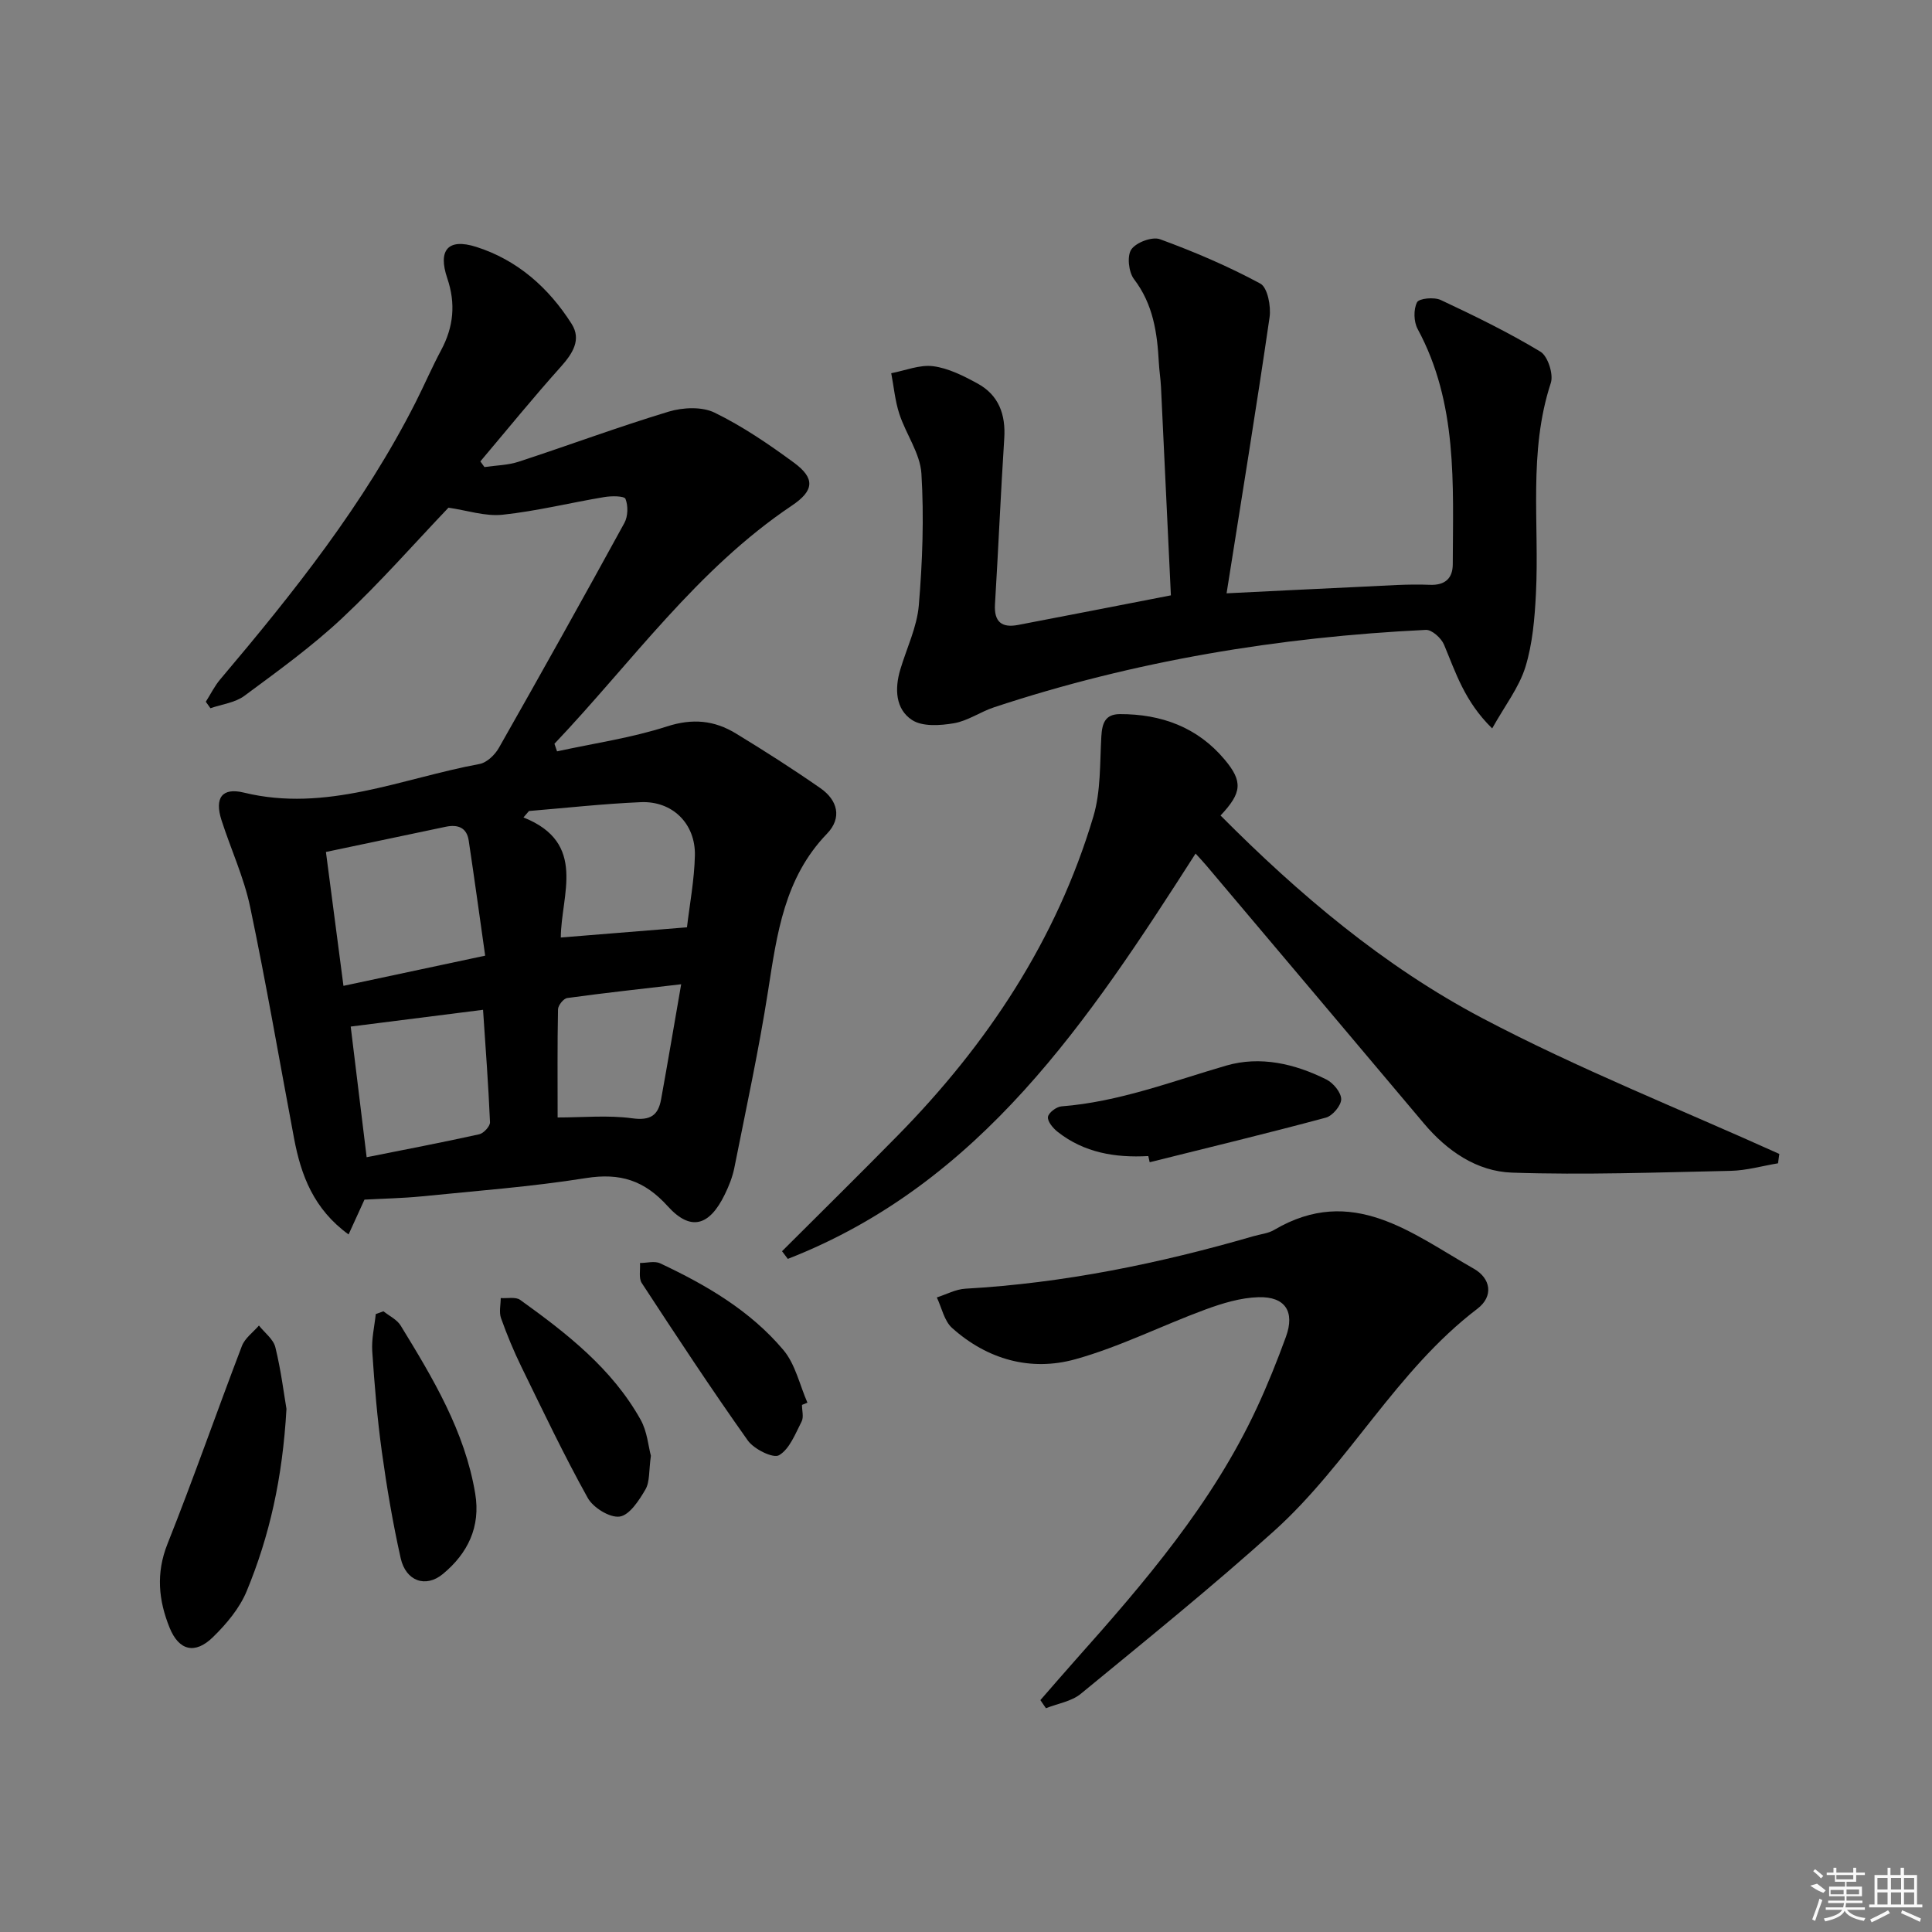
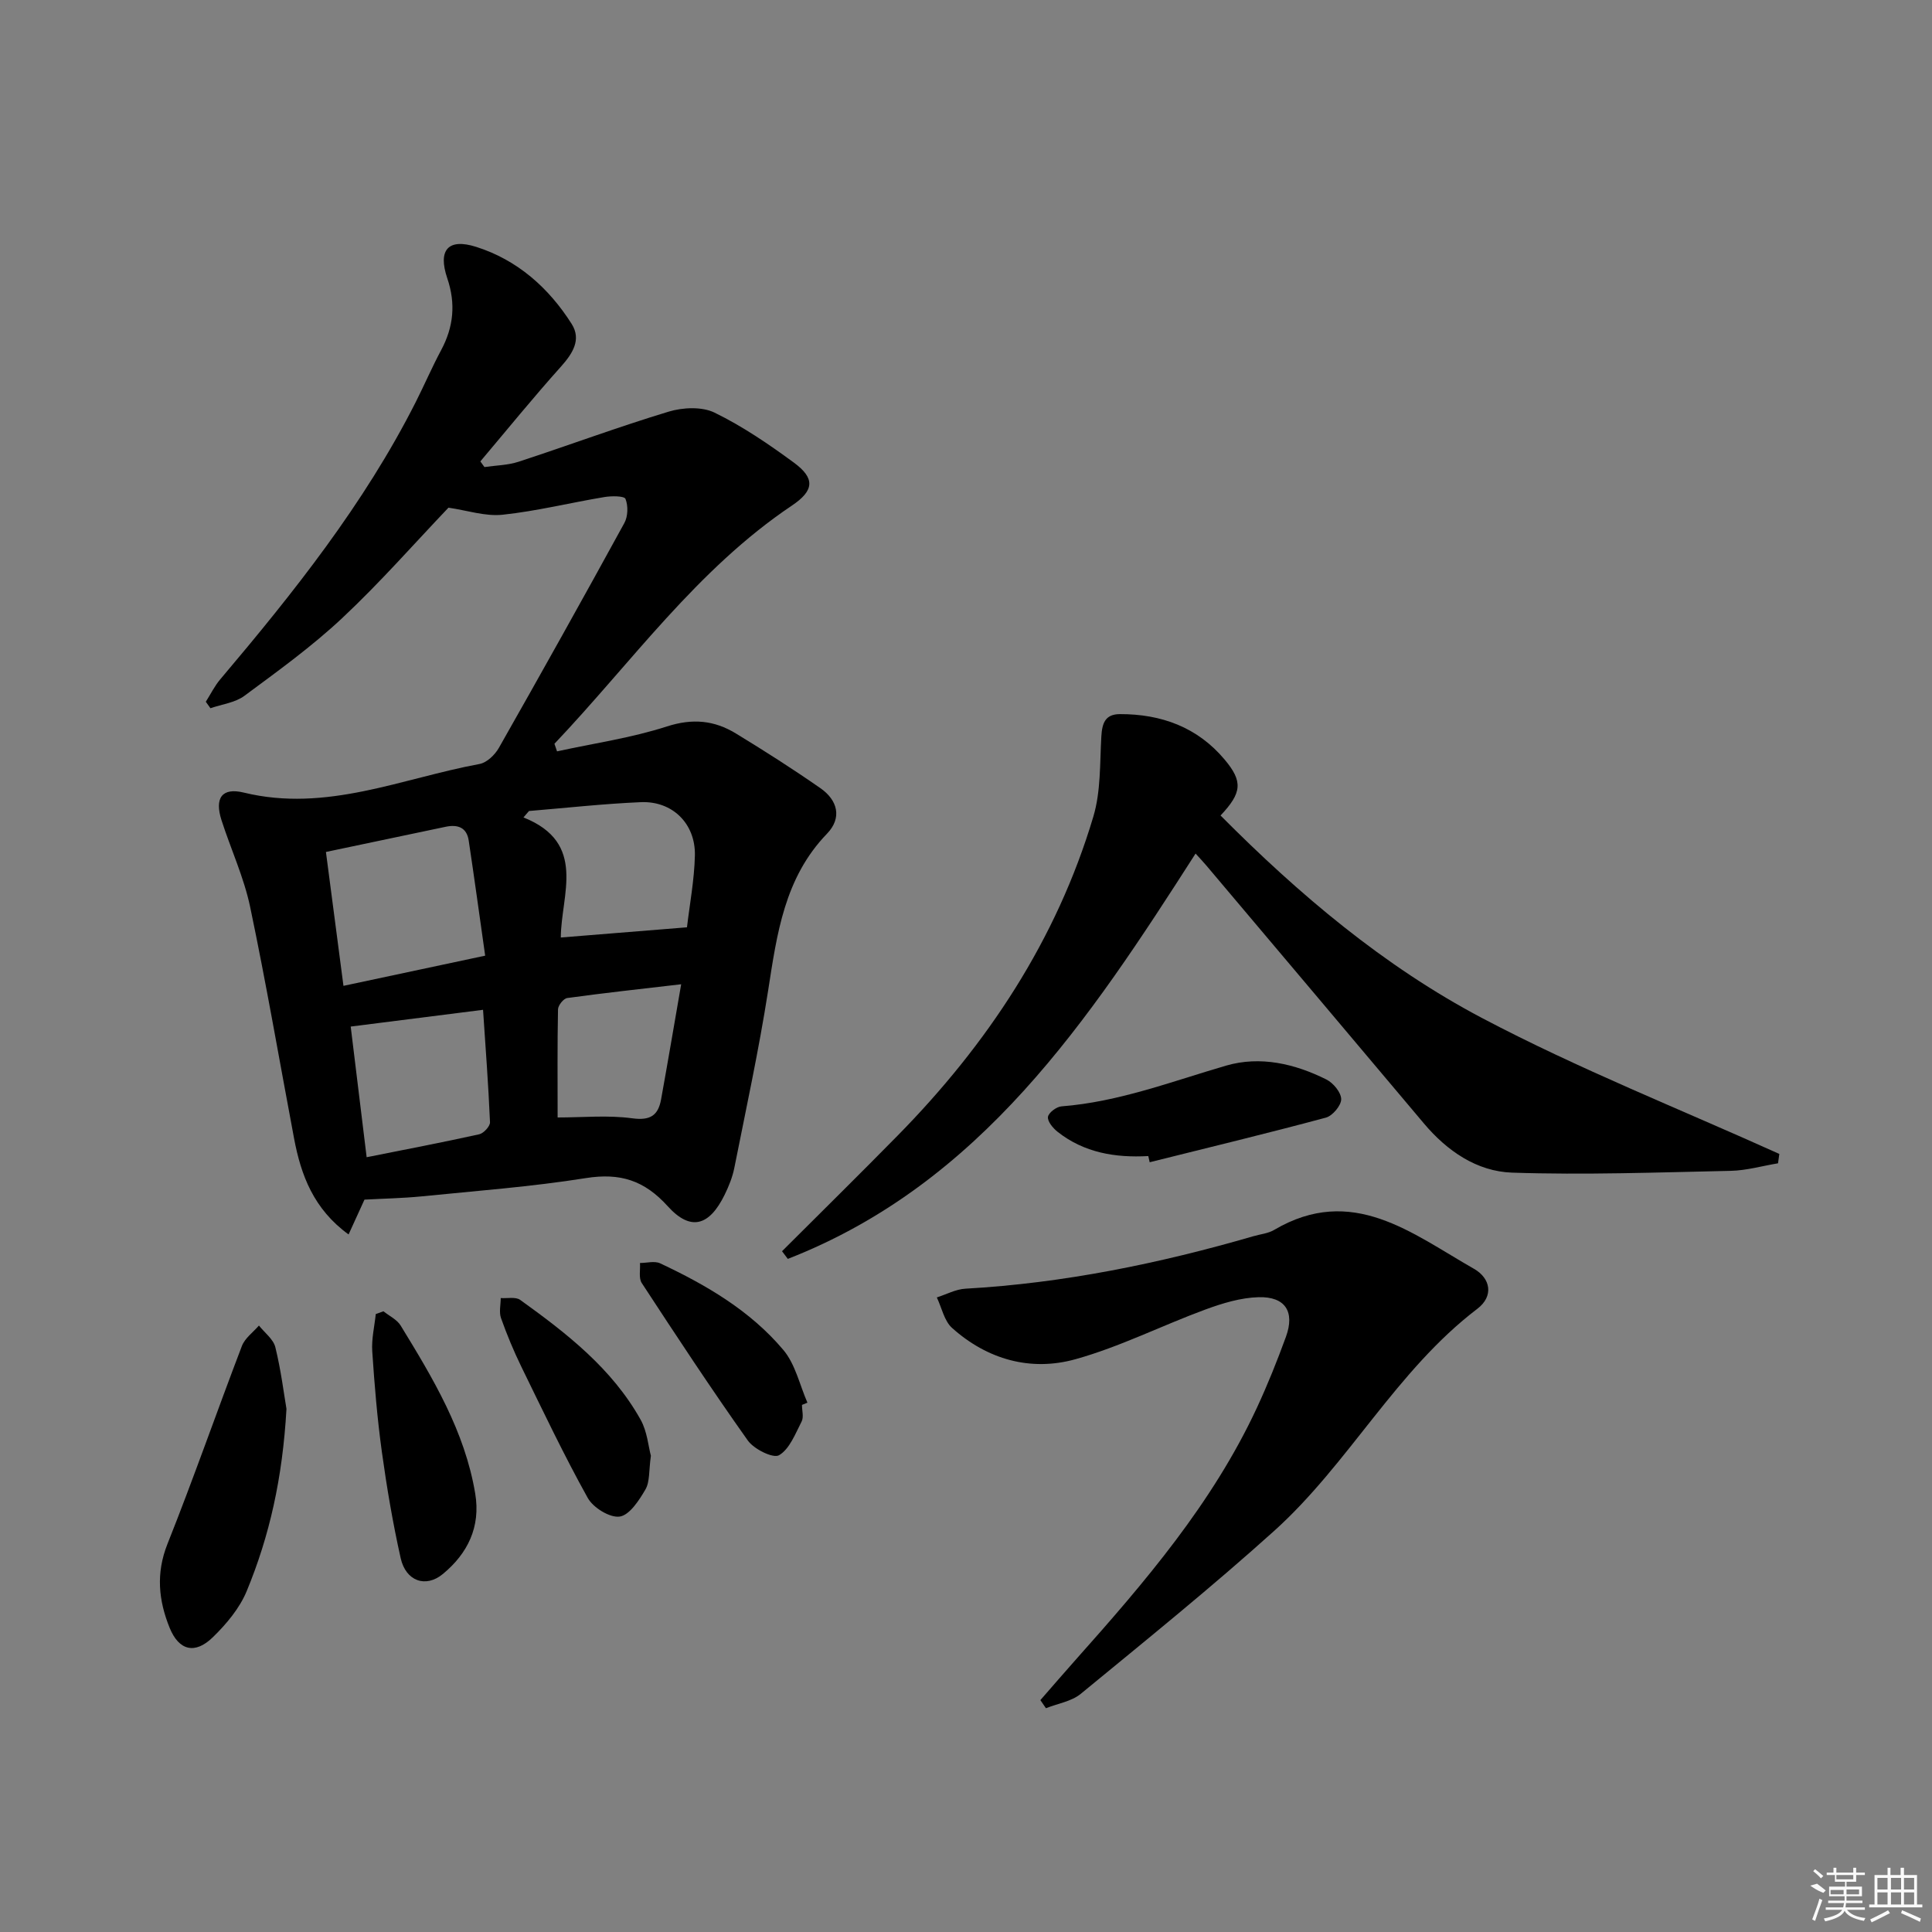
<svg xmlns="http://www.w3.org/2000/svg" enable-background="new 0 0 400 400" viewBox="0 0 400 400">
  <rect x="0" y="0" width="400" height="400" fill="#808080" stroke="none" />
  <path d="m75.46 248.37c-1.08 2.37-2.07 4.54-3.29 7.21-7.24-5.26-9.85-12.25-11.29-19.9-3.01-15.97-5.75-32-9.09-47.91-1.29-6.13-4-11.96-5.93-17.96-1.47-4.59.08-6.82 4.63-5.71 17.07 4.16 32.68-2.95 48.81-5.93 1.5-.28 3.17-1.89 3.98-3.32 8.78-15.46 17.46-30.99 26-46.59.74-1.36.79-3.54.22-4.97-.25-.63-2.9-.63-4.37-.38-7.04 1.17-14 2.91-21.08 3.66-3.59.38-7.37-.91-11.2-1.46-7.01 7.35-14.13 15.48-21.97 22.83-6.28 5.89-13.34 10.99-20.29 16.13-1.92 1.42-4.66 1.74-7.02 2.56-.32-.45-.64-.89-.96-1.34.99-1.55 1.81-3.25 2.99-4.64 15.18-17.95 29.79-36.29 40.47-57.4 1.8-3.56 3.38-7.24 5.26-10.75 2.58-4.82 3.06-9.63 1.27-14.9-1.98-5.85.18-8.33 5.98-6.49 8.53 2.7 15.04 8.48 19.78 15.96 2.06 3.26.19 6.14-2.26 8.88-5.72 6.38-11.12 13.03-16.65 19.58.28.39.57.78.85 1.17 2.36-.35 4.82-.37 7.06-1.1 10.39-3.4 20.65-7.22 31.1-10.38 2.92-.88 6.87-1.06 9.48.21 5.78 2.82 11.2 6.51 16.41 10.34 4.44 3.26 4.25 5.79-.42 8.92-19.68 13.21-33.16 32.47-49.14 49.3.18.52.36 1.04.54 1.57 7.61-1.66 15.39-2.78 22.76-5.16 5.3-1.71 9.8-1.26 14.24 1.44 5.95 3.62 11.84 7.38 17.55 11.36 3.54 2.47 4.51 6.13 1.34 9.41-8.82 9.13-10.36 20.75-12.19 32.49-1.92 12.29-4.56 24.46-6.99 36.67-.38 1.92-1.14 3.82-2.01 5.59-3.17 6.47-7.04 7.62-11.78 2.38-4.86-5.38-9.87-6.95-16.94-5.83-11.3 1.8-22.76 2.65-34.16 3.8-3.82.37-7.65.44-11.69.66zm-7.98-71.98c1.26 9.59 2.43 18.5 3.63 27.72 10.09-2.15 19.27-4.1 29.34-6.25-1.17-8.24-2.24-16.05-3.41-23.84-.41-2.73-2.3-3.37-4.79-2.84-7.91 1.66-15.83 3.33-24.77 5.21zm42.04-8.48c-.38.44-.76.89-1.14 1.33 13.27 5.29 7.76 16.04 7.73 24.86 9.01-.73 17.34-1.4 26.12-2.11.55-4.7 1.52-9.77 1.64-14.86.15-6.61-4.66-11.33-11.19-11.05-7.73.33-15.44 1.19-23.16 1.83zm-33.61 71.68c8.11-1.62 15.73-3.07 23.31-4.75.92-.2 2.26-1.67 2.23-2.49-.33-7.7-.91-15.38-1.44-23.28-9.62 1.22-18.42 2.33-27.4 3.47 1.04 8.54 2.13 17.49 3.3 27.05zm39.54-8.23c5.26 0 10.43-.51 15.43.17 3.74.51 5.38-.57 5.99-3.91 1.38-7.62 2.67-15.26 4.16-23.84-8.28.97-15.95 1.8-23.59 2.85-.76.1-1.89 1.51-1.91 2.34-.15 7.4-.08 14.82-.08 22.39z" />
-   <path d="m253.95 122.84c10.37-.51 19.48-.97 28.58-1.39 4.48-.2 8.98-.56 13.45-.37 3.32.15 4.79-1.45 4.8-4.25.05-16.59 1.05-33.32-7.27-48.71-.82-1.51-.88-4.06-.13-5.53.42-.83 3.55-1.12 4.91-.48 7.02 3.29 14.01 6.7 20.64 10.7 1.53.92 2.74 4.67 2.15 6.47-4.7 14.34-2.35 29.07-3.08 43.62-.26 5.1-.69 10.36-2.18 15.19-1.31 4.23-4.22 7.96-6.88 12.72-5.73-5.6-7.56-11.6-9.97-17.34-.57-1.36-2.52-3.12-3.76-3.06-30.48 1.48-60.38 6.42-89.41 16.03-2.83.94-5.43 2.81-8.3 3.3-2.83.48-6.51.74-8.67-.67-3.44-2.25-3.62-6.47-2.44-10.43 1.32-4.44 3.46-8.8 3.84-13.31.76-9.05 1.09-18.21.54-27.27-.26-4.19-3.2-8.17-4.57-12.36-.89-2.7-1.14-5.62-1.68-8.43 2.9-.55 5.9-1.81 8.68-1.45 3.17.41 6.31 2.01 9.19 3.58 4.39 2.4 5.85 6.41 5.53 11.37-.74 11.44-1.22 22.9-1.92 34.34-.22 3.66 1.42 4.92 4.77 4.28 10.24-1.95 20.47-3.96 31.65-6.13-.68-14.33-1.35-28.75-2.05-43.16-.08-1.66-.35-3.3-.44-4.96-.33-6.19-1.16-12.13-5.15-17.35-1.11-1.46-1.48-4.8-.55-6.15 1-1.46 4.33-2.7 5.94-2.11 7.1 2.6 14.11 5.59 20.76 9.18 1.51.81 2.25 4.72 1.92 6.99-2.74 18.84-5.82 37.63-8.9 57.14z" />
  <path d="m161.91 259.05c7.97-7.96 16.01-15.87 23.91-23.91 18.59-18.91 32.93-40.52 40.55-66.09 1.56-5.23 1.33-11.02 1.65-16.57.16-2.7.76-4.62 3.84-4.63 8.58-.02 16.05 2.71 21.66 9.38 3.85 4.57 3.62 6.91-.82 11.61 16.23 16.34 33.82 31.21 54.14 41.93 19.92 10.51 40.99 18.85 61.55 28.14-.09.65-.18 1.29-.27 1.94-3.26.54-6.52 1.49-9.8 1.56-15.09.32-30.21.88-45.28.37-7.27-.25-13.43-4.47-18.25-10.2-15-17.83-30.04-35.62-45.06-53.42-.62-.74-1.29-1.43-2.2-2.44-22.1 34.49-44.45 68.31-84.42 83.92-.4-.53-.8-1.06-1.2-1.59z" />
  <path d="m215.4 351.99c2.44-2.79 4.86-5.61 7.33-8.38 14.31-16.06 28.29-32.36 37.47-52.09 2.24-4.81 4.22-9.76 6.04-14.75 1.88-5.18-.12-8.35-5.66-8.2-3.71.1-7.51 1.26-11.04 2.56-9.02 3.32-17.7 7.73-26.91 10.29-9.26 2.57-18.22.05-25.51-6.48-1.63-1.46-2.14-4.18-3.16-6.32 1.97-.63 3.92-1.7 5.92-1.81 20.34-1.15 40.13-5.21 59.64-10.87 1.44-.42 3.03-.56 4.28-1.3 16.17-9.53 28.53.75 41.35 8.04 3.47 1.97 4.16 5.67.72 8.29-16.82 12.81-26.59 32.04-42.05 45.97-12.97 11.68-26.57 22.66-40.06 33.75-1.92 1.58-4.79 2.01-7.21 2.98-.39-.56-.77-1.12-1.15-1.68z" />
  <path d="m59.31 291.69c-.81 14.37-3.52 26.34-8.24 37.75-1.47 3.55-4.2 6.8-7 9.53-3.69 3.6-7.02 2.78-8.94-1.93-2.3-5.66-2.88-11.29-.46-17.38 5.4-13.55 10.2-27.35 15.41-40.98.62-1.63 2.32-2.84 3.53-4.24 1.18 1.49 2.99 2.82 3.4 4.5 1.18 4.8 1.78 9.74 2.3 12.75z" />
  <path d="m237.74 239.35c-6.83.38-13.29-.68-18.8-5.04-.94-.75-2.09-2.13-1.97-3.06.11-.87 1.75-2.11 2.8-2.19 11.86-.92 22.84-5.16 34.1-8.44 7.06-2.05 14.21-.39 20.75 2.88 1.42.71 3.05 2.68 3.06 4.07.01 1.31-1.79 3.45-3.16 3.82-12.12 3.26-24.32 6.2-36.49 9.24-.1-.43-.19-.85-.29-1.28z" />
  <path d="m79.39 271.49c1.21.97 2.8 1.71 3.56 2.95 6.68 10.91 13.29 21.88 15.44 34.8 1.15 6.89-1.56 12.39-6.7 16.64-3.56 2.94-7.66 1.48-8.73-3.26-1.63-7.27-2.88-14.65-3.9-22.03-.95-6.9-1.53-13.87-1.99-20.82-.17-2.54.46-5.14.73-7.71.53-.2 1.06-.38 1.59-.57z" />
  <path d="m134.76 301.4c-.44 3.11-.2 5.38-1.13 6.98-1.31 2.25-3.29 5.31-5.33 5.61-2.04.29-5.5-1.84-6.62-3.87-4.92-8.84-9.27-18.01-13.72-27.11-1.6-3.28-3.01-6.67-4.23-10.11-.44-1.24-.06-2.76-.06-4.15 1.36.1 3.08-.3 4.03.38 9.63 6.92 19 14.2 24.92 24.78 1.39 2.47 1.62 5.6 2.14 7.49z" />
  <path d="m166.04 290.87c0 1.16.4 2.53-.08 3.45-1.3 2.53-2.49 5.7-4.67 6.97-1.22.71-5.2-1.26-6.47-3.06-7.58-10.68-14.78-21.63-21.95-32.59-.67-1.02-.27-2.75-.37-4.15 1.4 0 3.03-.47 4.18.07 9.54 4.48 18.65 9.8 25.5 17.93 2.49 2.95 3.38 7.24 4.99 10.92-.37.16-.75.31-1.13.46z" />
  <g fill="#fafafa">
    <path d="m374.8 390.4 1.4-.4c.7.5 1.3 1 1.8 1.4l-.5.5c-1.5-.6-2.1-1.1-2.7-1.5zm1 7.3-.6-.3c.5-1.4 1.1-2.8 1.5-4.3.2.1.4.2.6.3-.5 1.3-1 2.8-1.5 4.3zm-.4-10.3.4-.4c.4.3 1 .8 1.7 1.4l-.5.5c-.4-.5-1-1-1.6-1.5zm2.5.3h1.7v-1h.6v1h3.5v-1h.6v1h1.8v.5h-1.8v1.4h-2v1h3.2v2h-3.2v.9h3.3v.5h-3.4c0 .3-.1.6-.1.9h4v.5h-3.7c.7.9 1.9 1.5 3.8 1.7-.1.2-.2.4-.3.6-2.1-.4-3.5-1.1-4-2.1-.4 1-1.8 1.7-4 2.2-.1-.2-.2-.4-.3-.6 2.1-.4 3.4-1 3.8-1.8h-3.4v-.5h3.6c.1-.3.1-.6.2-.9h-3.3v-.5h3.4c0-.3 0-.6 0-.9h-3.2v-2h3.3v-1h-2.1v-1.4h-1.7v-.5zm1.1 3.5v1h2.7c0-.3 0-.4 0-.4 0-.1 0-.2 0-.2 0-.1 0-.2 0-.3h-2.7zm1.2-3v.9h3.5v-.9zm4.7 3h-2.6v.6.4h2.6z" />
    <path d="m393.6 386.7h.6v1.5h2.7v6.1h1.1v.6h-11v-.6h1.1v-6.1h2.7v-1.5h.6v1.5h2.1v-1.5zm-2.7 8.8.4.6c-1.2.6-2.5 1.3-3.8 1.9-.1-.2-.2-.4-.3-.6 1.2-.6 2.5-1.2 3.7-1.9zm-2.2-6.7v2.4h2.1v-2.4zm0 3v2.5h2.1v-2.5zm2.8-3v2.4h2.1v-2.4zm0 3v2.5h2.1v-2.5zm6 6.1c-1.4-.7-2.7-1.3-3.9-1.8l.2-.6c1.5.6 2.7 1.2 3.9 1.7zm-1.2-9.1h-2.1v2.4h2.1zm-2.1 3v2.5h2.1v-2.5z" />
  </g>
</svg>